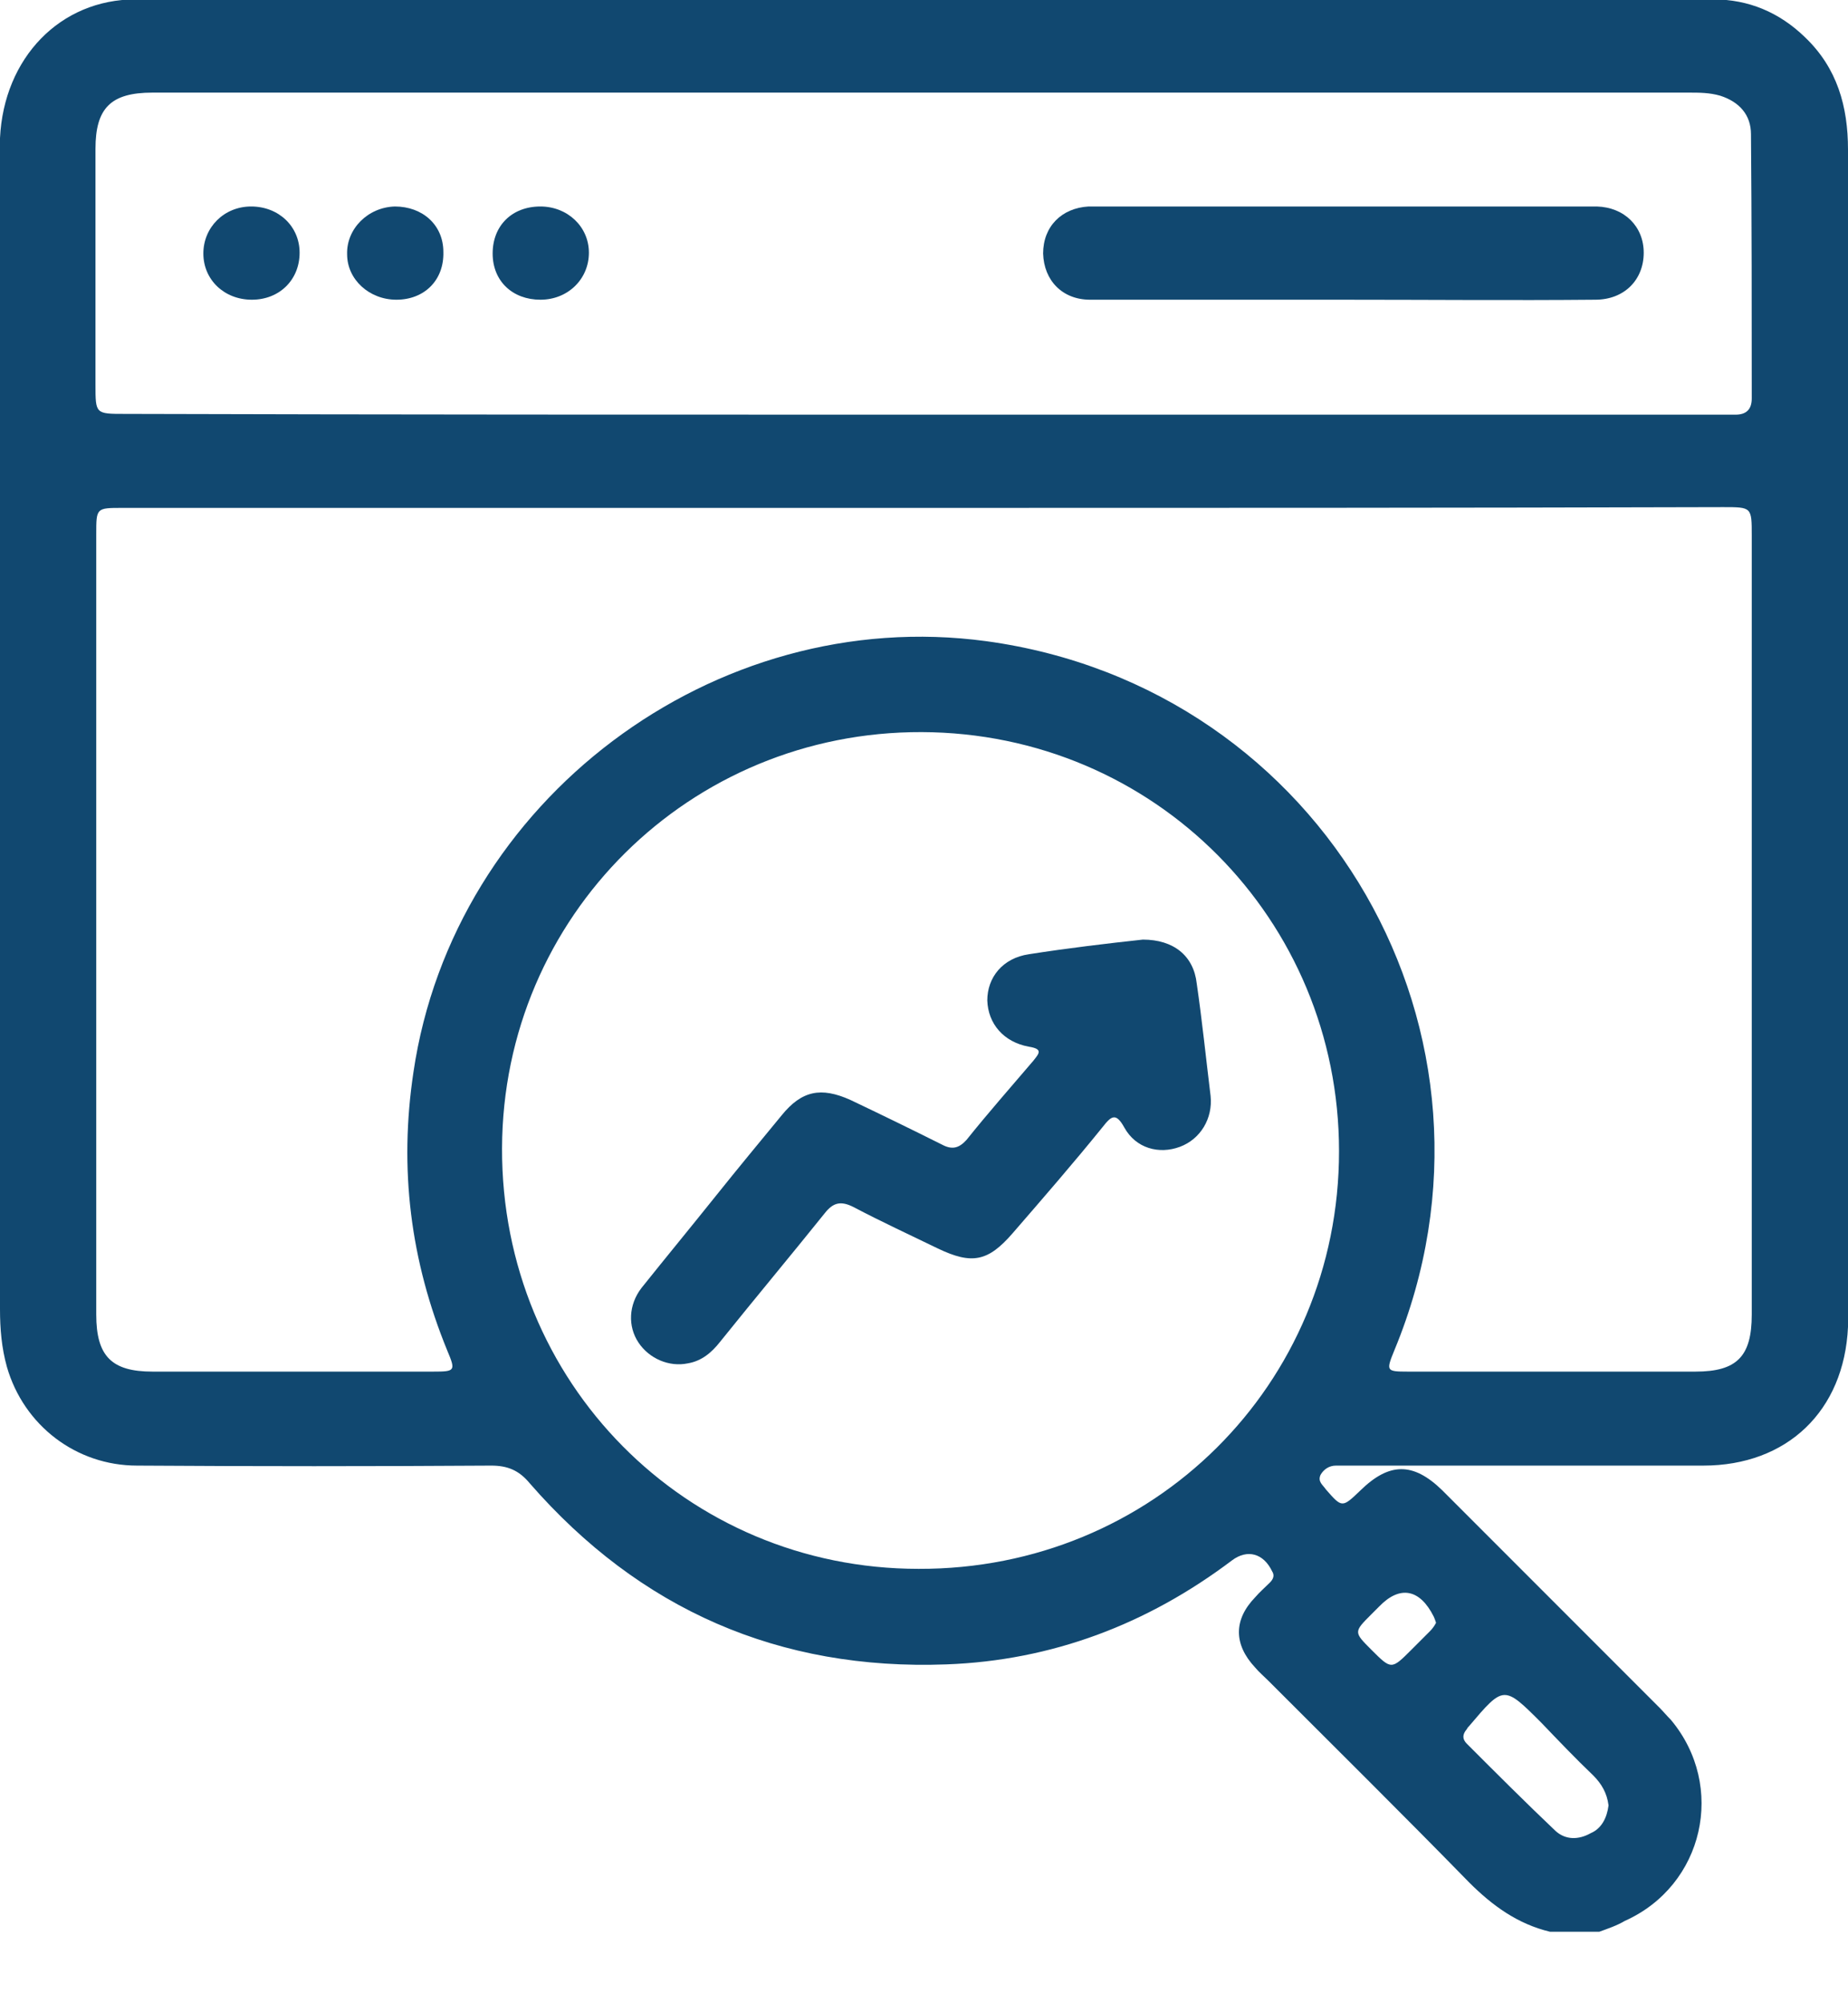
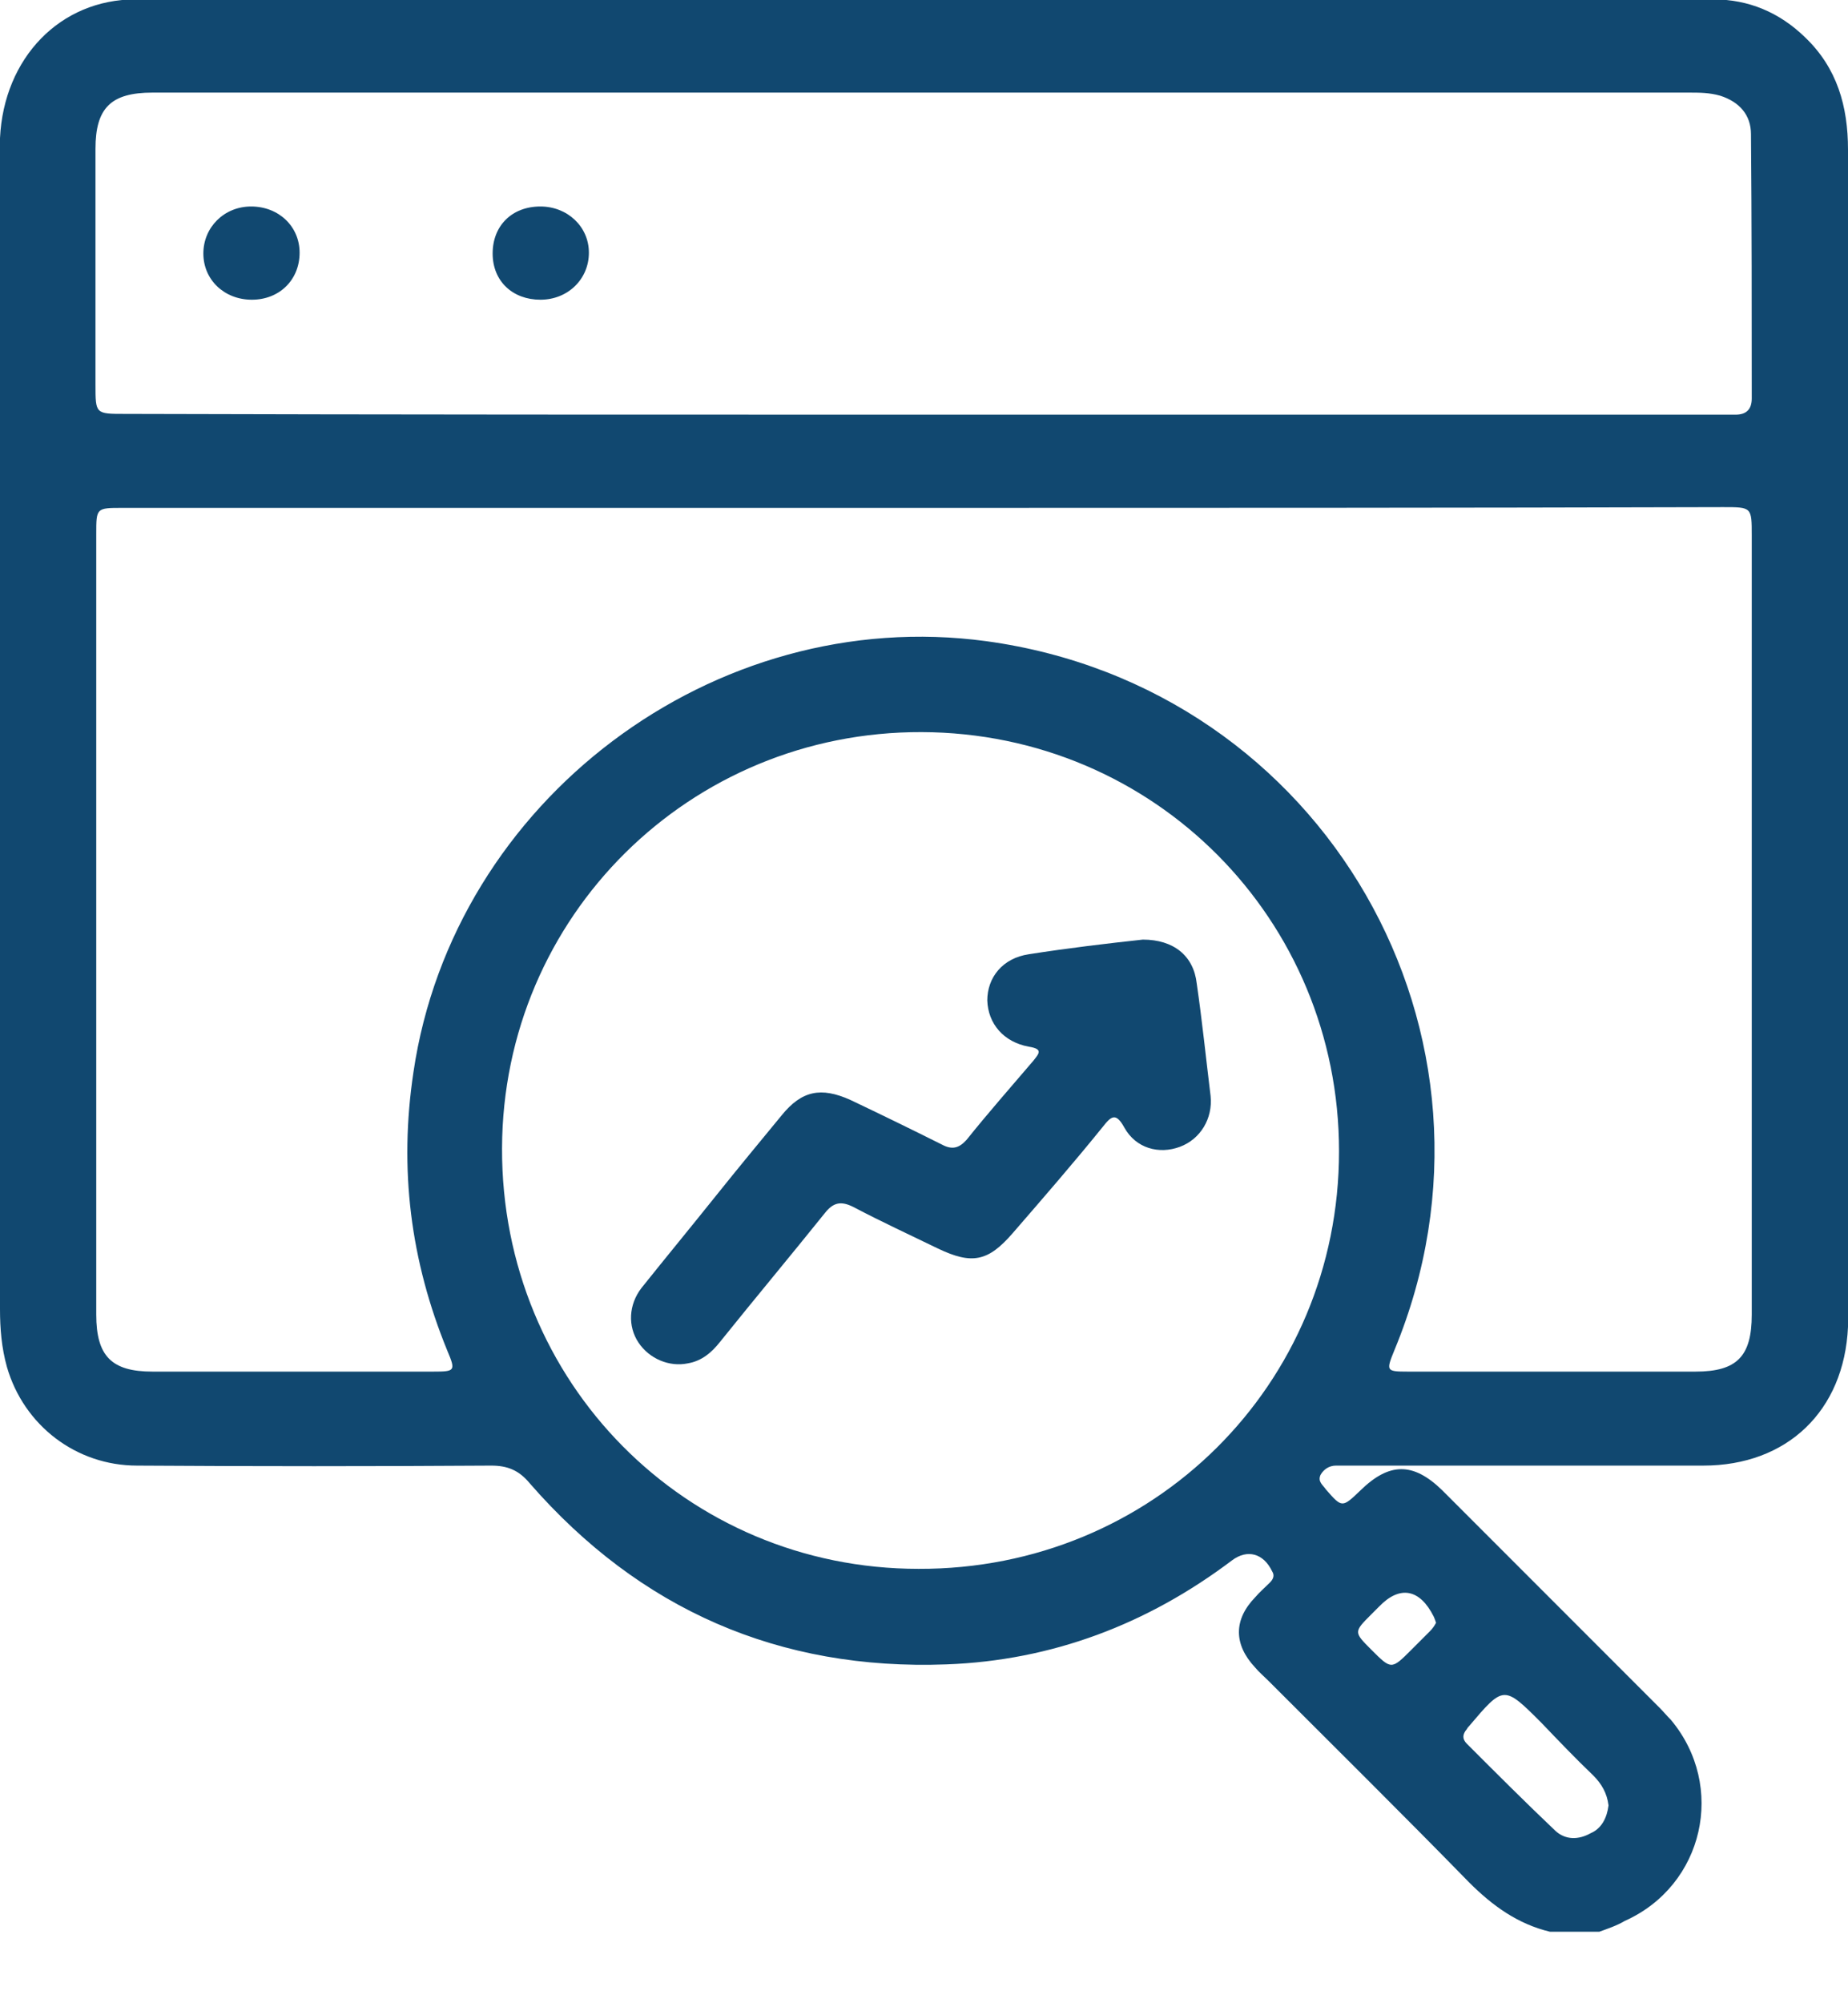
<svg xmlns="http://www.w3.org/2000/svg" width="24" height="26" viewBox="0 0 24 26" fill="none">
  <g clip-path="url(#clip0_1617_1118)">
    <path d="M20.77 25.072C20.56 25.072 20.35 25.072 20.13 25.072C19.71 24.972 19.38 24.732 19.08 24.432C18.22 23.552 17.34 22.682 16.47 21.812C16.41 21.752 16.35 21.702 16.3 21.642C16.02 21.342 16.02 21.022 16.3 20.732C16.36 20.662 16.43 20.602 16.49 20.542C16.53 20.502 16.56 20.452 16.52 20.392C16.41 20.162 16.2 20.102 16 20.252C14.9 21.082 13.66 21.552 12.29 21.602C10.12 21.682 8.31 20.892 6.88 19.252C6.74 19.082 6.59 19.022 6.38 19.022C4.85 19.032 3.31 19.032 1.78 19.022C0.99 19.022 0.31 18.502 0.09 17.742C0.02 17.492 0 17.242 0 16.992C0 12.002 0 7.022 0 2.032C0 1.952 0 1.872 0 1.792C0.05 0.752 0.78 -0.008 1.76 -0.008C8.59 -0.008 15.42 -0.008 22.25 -0.008C22.71 -0.008 23.11 0.162 23.44 0.482C23.86 0.882 24 1.382 24 1.942C24 6.982 24 12.022 24 17.072C24 17.122 24 17.172 24 17.222C23.95 18.312 23.21 19.022 22.12 19.022C20.6 19.022 19.08 19.022 17.57 19.022C17.5 19.022 17.42 19.022 17.35 19.022C17.26 19.022 17.19 19.072 17.15 19.142C17.11 19.232 17.18 19.272 17.22 19.332C17.43 19.572 17.43 19.572 17.67 19.342C18.04 18.982 18.35 18.972 18.73 19.342C19.67 20.282 20.61 21.222 21.55 22.162C21.6 22.212 21.65 22.272 21.7 22.322C22.42 23.182 22.13 24.472 21.1 24.932C21 24.992 20.88 25.032 20.77 25.072ZM12.01 6.592C8.54 6.592 5.06 6.592 1.59 6.592C1.25 6.592 1.25 6.592 1.25 6.932C1.25 10.312 1.25 13.682 1.25 17.062C1.25 17.602 1.45 17.802 1.98 17.802C3.2 17.802 4.41 17.802 5.63 17.802C5.91 17.802 5.92 17.792 5.81 17.532C5.33 16.362 5.18 15.172 5.37 13.912C5.89 10.392 9.27 7.842 12.81 8.322C17.2 8.922 19.8 13.442 18.11 17.522C18 17.792 18 17.802 18.28 17.802C19.53 17.802 20.78 17.802 22.02 17.802C22.56 17.802 22.75 17.602 22.75 17.062C22.75 13.692 22.75 10.322 22.75 6.952C22.75 6.582 22.75 6.582 22.38 6.582C18.93 6.592 15.47 6.592 12.01 6.592ZM17.39 14.942C17.39 11.932 14.99 9.512 11.97 9.502C8.96 9.492 6.53 11.892 6.52 14.902C6.51 17.942 8.91 20.362 11.93 20.362C14.97 20.372 17.39 17.972 17.39 14.942ZM12 5.382C15.43 5.382 18.87 5.382 22.3 5.382C22.38 5.382 22.46 5.382 22.54 5.382C22.68 5.382 22.75 5.312 22.75 5.172C22.75 4.032 22.75 2.892 22.74 1.742C22.74 1.492 22.59 1.322 22.34 1.242C22.2 1.202 22.07 1.202 21.93 1.202C17.23 1.202 12.53 1.202 7.83 1.202C5.88 1.202 3.93 1.202 1.98 1.202C1.44 1.202 1.24 1.402 1.24 1.932C1.24 2.952 1.24 3.972 1.24 4.992C1.24 5.372 1.24 5.372 1.62 5.372C5.08 5.382 8.54 5.382 12 5.382ZM20.89 23.432C20.87 23.272 20.8 23.152 20.69 23.042C20.46 22.822 20.24 22.592 20.02 22.362C19.53 21.872 19.53 21.872 19.08 22.402C19.07 22.412 19.06 22.422 19.05 22.442C18.99 22.512 18.99 22.572 19.05 22.632C19.43 23.012 19.81 23.392 20.2 23.762C20.33 23.882 20.5 23.882 20.66 23.792C20.8 23.732 20.87 23.592 20.89 23.432ZM18.65 21.062C18.64 21.032 18.63 21.002 18.62 20.982C18.44 20.622 18.18 20.572 17.91 20.852C17.88 20.882 17.84 20.922 17.81 20.952C17.58 21.182 17.58 21.182 17.81 21.412C18.07 21.672 18.07 21.672 18.33 21.412C18.41 21.332 18.49 21.252 18.57 21.172C18.6 21.142 18.63 21.102 18.65 21.062Z" fill="#114870" />
    <path d="M14.842 12.195C15.242 12.195 15.502 12.405 15.542 12.765C15.612 13.245 15.662 13.735 15.722 14.225C15.752 14.515 15.592 14.785 15.322 14.885C15.052 14.985 14.752 14.905 14.602 14.635C14.492 14.435 14.432 14.485 14.322 14.625C13.942 15.095 13.542 15.555 13.152 16.005C12.832 16.375 12.622 16.415 12.182 16.205C11.812 16.025 11.442 15.855 11.082 15.665C10.922 15.585 10.822 15.605 10.712 15.745C10.262 16.305 9.802 16.855 9.352 17.415C9.242 17.555 9.112 17.665 8.932 17.695C8.692 17.745 8.432 17.635 8.292 17.425C8.152 17.215 8.162 16.935 8.332 16.715C8.652 16.315 8.982 15.915 9.302 15.515C9.582 15.165 9.872 14.815 10.152 14.475C10.412 14.155 10.662 14.105 11.042 14.275C11.442 14.465 11.832 14.655 12.232 14.855C12.362 14.925 12.452 14.905 12.552 14.795C12.832 14.445 13.132 14.105 13.422 13.765C13.492 13.675 13.552 13.615 13.362 13.585C13.032 13.525 12.832 13.285 12.822 12.985C12.822 12.685 13.022 12.435 13.362 12.385C13.872 12.305 14.382 12.245 14.842 12.195Z" fill="#114870" />
-     <path d="M17.437 3.89C16.347 3.89 15.247 3.89 14.157 3.89C13.797 3.89 13.557 3.64 13.547 3.29C13.547 2.94 13.787 2.7 14.137 2.68C14.217 2.68 14.297 2.68 14.377 2.68C16.417 2.68 18.457 2.68 20.497 2.68C20.577 2.68 20.657 2.68 20.737 2.68C21.097 2.69 21.347 2.94 21.347 3.28C21.347 3.63 21.097 3.89 20.717 3.89C19.637 3.9 18.537 3.89 17.437 3.89Z" fill="#114870" />
-     <path d="M5.148 3.89C4.798 3.89 4.508 3.63 4.508 3.3C4.498 2.97 4.778 2.69 5.128 2.68C5.488 2.68 5.758 2.92 5.758 3.27C5.768 3.64 5.508 3.89 5.148 3.89Z" fill="#114870" />
    <path d="M7.018 3.89C6.658 3.89 6.398 3.65 6.398 3.29C6.398 2.93 6.648 2.68 7.018 2.68C7.368 2.68 7.648 2.94 7.648 3.28C7.648 3.62 7.378 3.89 7.018 3.89Z" fill="#114870" />
    <path d="M3.271 3.89C2.911 3.89 2.641 3.63 2.641 3.29C2.641 2.95 2.911 2.68 3.261 2.68C3.621 2.68 3.891 2.94 3.891 3.28C3.891 3.63 3.631 3.89 3.271 3.89Z" fill="#114870" />
  </g>
  <defs>
    <clipPath id="clip0_1617_1118">
      <rect width="24" height="26" fill="white" transform="translate(0 -0.008)" />
    </clipPath>
  </defs>
</svg>